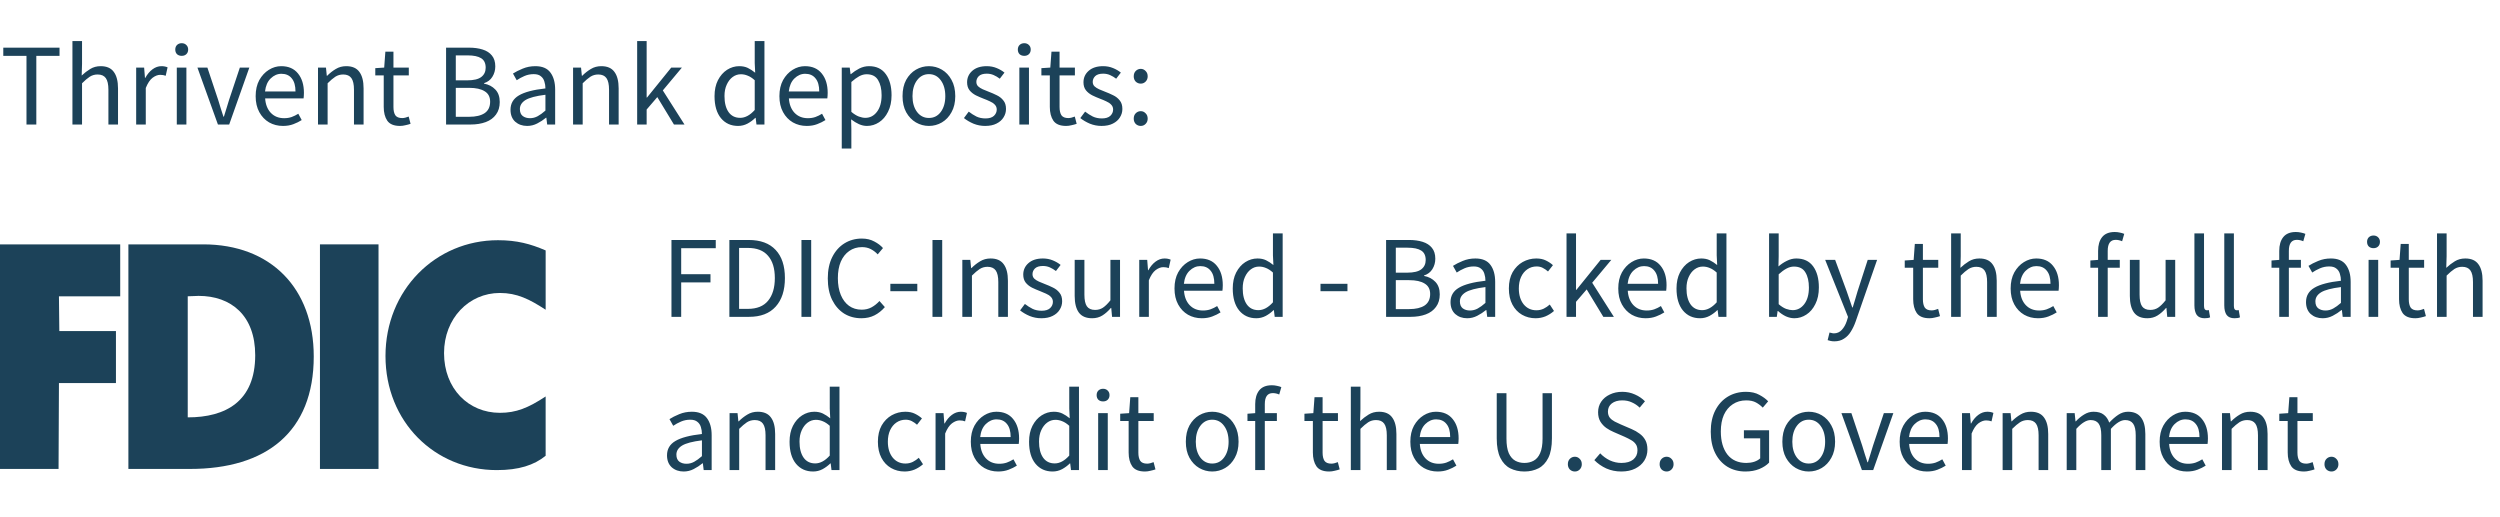
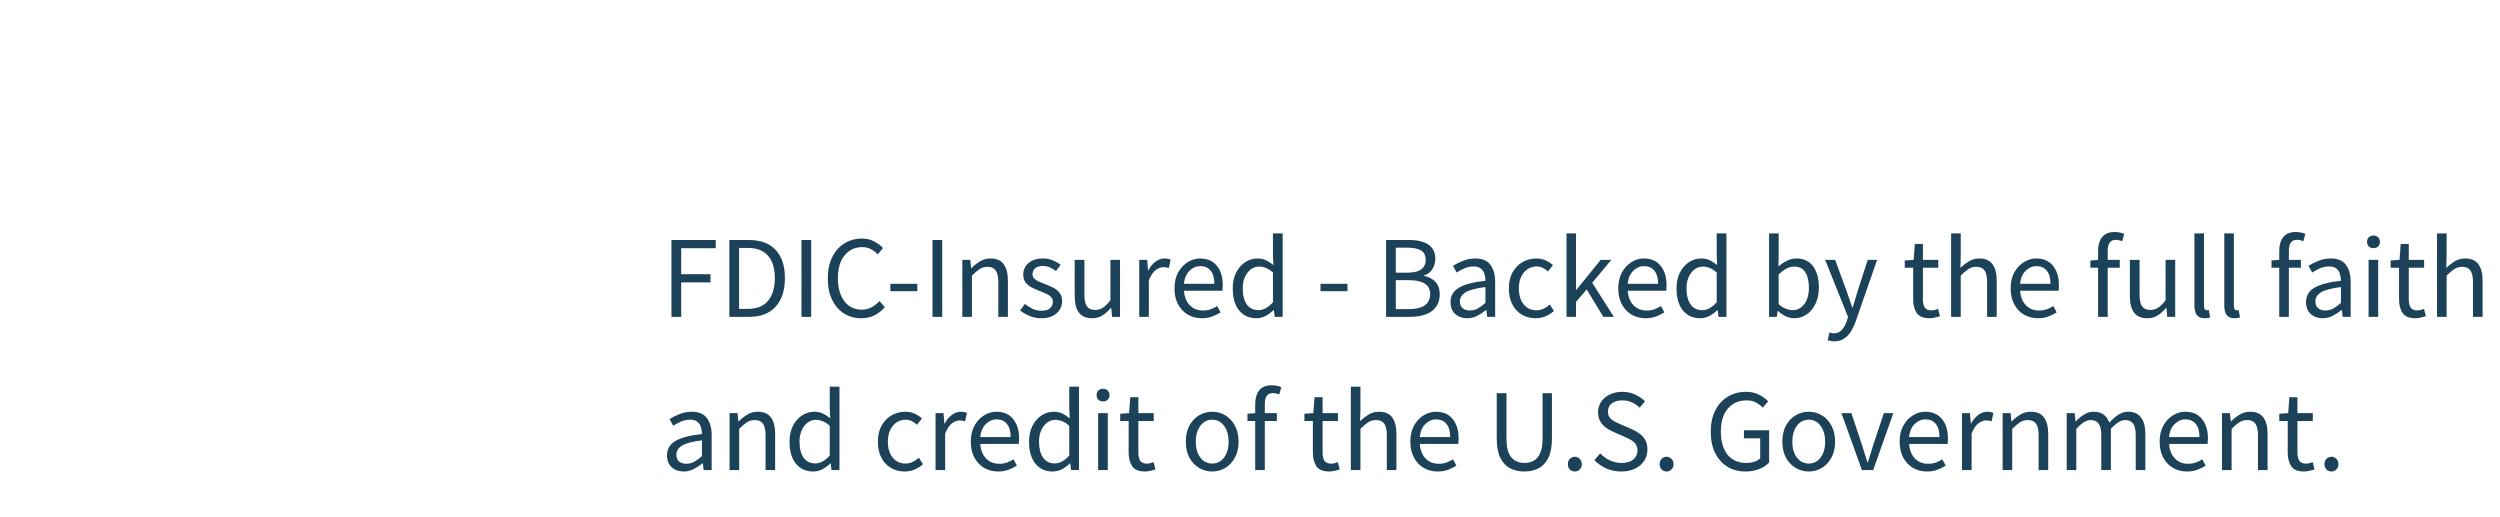
<svg xmlns="http://www.w3.org/2000/svg" width="261" height="54" viewBox="0 0 261 54" fill="none">
-   <path fill-rule="evenodd" clip-rule="evenodd" d="M21.217 25.512H13.404V48.957H19.841C27.776 48.957 32.755 45.114 32.755 37.214C32.755 30.082 28.262 25.512 21.217 25.512ZM20.316 30.907C20.473 30.898 20.61 30.89 20.733 30.89C24.134 30.89 26.644 32.94 26.644 37.082C26.644 41.907 23.567 43.573 19.6 43.573V30.932C19.875 30.932 20.111 30.919 20.316 30.907Z" fill="#1C4259" />
-   <path d="M56.966 26.145V32.338C55.265 31.227 53.969 30.587 52.188 30.586C48.949 30.586 46.358 33.234 46.358 36.864C46.358 40.58 48.909 43.099 52.188 43.099C53.889 43.099 55.144 42.586 56.965 41.391V47.583C55.751 48.565 54.172 49.078 51.865 49.078C45.386 49.078 40.245 44.038 40.245 37.163C40.245 30.288 45.468 25.078 51.986 25.078C53.969 25.078 55.387 25.462 56.966 26.145Z" fill="#1C4259" />
-   <path d="M0 48.957V25.512H12.55V30.936H6.154L6.194 34.566H12.105V39.989H6.154L6.113 48.957H0Z" fill="#1C4259" />
-   <path d="M39.517 48.957H33.403V25.512H39.517V48.957Z" fill="#1C4259" />
  <path d="M70.101 33.078V25.053H74.725V25.909H71.116V28.625H74.175V29.481H71.116V33.078H70.101ZM76.146 33.078V25.053H78.152C79.392 25.053 80.334 25.399 80.978 26.093C81.623 26.778 81.945 27.756 81.945 29.029C81.945 30.309 81.623 31.304 80.978 32.014C80.342 32.723 79.416 33.078 78.201 33.078H76.146ZM77.161 32.246H78.079C79.017 32.246 79.718 31.965 80.183 31.402C80.656 30.831 80.893 30.04 80.893 29.029C80.893 28.017 80.656 27.242 80.183 26.704C79.718 26.158 79.017 25.884 78.079 25.884H77.161V32.246ZM83.672 33.078V25.053H84.688V33.078H83.672ZM89.92 33.225C89.251 33.225 88.652 33.061 88.122 32.735C87.6 32.401 87.184 31.924 86.874 31.304C86.572 30.684 86.421 29.938 86.421 29.065C86.421 28.201 86.576 27.459 86.886 26.839C87.196 26.219 87.62 25.742 88.158 25.407C88.697 25.073 89.304 24.906 89.981 24.906C90.47 24.906 90.903 25.008 91.278 25.212C91.653 25.407 91.955 25.636 92.183 25.897L91.633 26.557C91.421 26.329 91.18 26.145 90.911 26.007C90.642 25.868 90.336 25.799 89.993 25.799C89.488 25.799 89.043 25.933 88.66 26.203C88.285 26.464 87.991 26.835 87.779 27.316C87.575 27.797 87.473 28.372 87.473 29.041C87.473 29.709 87.575 30.293 87.779 30.79C87.983 31.279 88.268 31.659 88.635 31.928C89.011 32.197 89.451 32.331 89.957 32.331C90.34 32.331 90.683 32.25 90.984 32.087C91.286 31.924 91.563 31.703 91.816 31.426L92.379 32.062C92.061 32.429 91.702 32.715 91.302 32.919C90.903 33.123 90.442 33.225 89.92 33.225ZM92.953 30.399V29.628H95.766V30.399H92.953ZM97.351 33.078V25.053H98.367V33.078H97.351ZM100.467 33.078V27.132H101.299L101.385 27.989H101.421C101.707 27.703 102.009 27.467 102.327 27.279C102.645 27.083 103.008 26.985 103.415 26.985C104.043 26.985 104.5 27.185 104.785 27.585C105.079 27.976 105.226 28.551 105.226 29.31V33.078H104.223V29.444C104.223 28.89 104.133 28.486 103.954 28.233C103.774 27.98 103.489 27.854 103.097 27.854C102.796 27.854 102.522 27.932 102.278 28.087C102.041 28.241 101.772 28.47 101.47 28.772V33.078H100.467ZM108.711 33.225C108.287 33.225 107.883 33.147 107.5 32.992C107.116 32.829 106.782 32.633 106.497 32.405L106.998 31.732C107.259 31.936 107.528 32.107 107.806 32.246C108.083 32.376 108.397 32.442 108.748 32.442C109.139 32.442 109.433 32.352 109.628 32.172C109.824 31.985 109.922 31.765 109.922 31.512C109.922 31.308 109.853 31.137 109.714 30.998C109.584 30.859 109.412 30.745 109.2 30.655C108.996 30.558 108.784 30.468 108.564 30.386C108.287 30.28 108.014 30.162 107.744 30.032C107.475 29.893 107.255 29.718 107.084 29.506C106.913 29.285 106.827 29.008 106.827 28.674C106.827 28.193 107.006 27.793 107.365 27.475C107.732 27.149 108.238 26.985 108.882 26.985C109.249 26.985 109.592 27.051 109.91 27.181C110.228 27.312 110.501 27.471 110.729 27.658L110.24 28.294C110.036 28.14 109.824 28.013 109.604 27.915C109.384 27.817 109.143 27.768 108.882 27.768C108.507 27.768 108.23 27.854 108.05 28.025C107.879 28.197 107.793 28.396 107.793 28.625C107.793 28.812 107.855 28.967 107.977 29.09C108.099 29.204 108.258 29.306 108.454 29.395C108.65 29.477 108.858 29.563 109.078 29.652C109.363 29.758 109.645 29.881 109.922 30.019C110.199 30.15 110.428 30.329 110.607 30.558C110.795 30.778 110.888 31.076 110.888 31.451C110.888 31.769 110.803 32.062 110.632 32.331C110.468 32.601 110.224 32.817 109.898 32.98C109.579 33.143 109.184 33.225 108.711 33.225ZM114.019 33.225C113.392 33.225 112.931 33.029 112.637 32.637C112.344 32.238 112.197 31.659 112.197 30.9V27.132H113.212V30.766C113.212 31.32 113.298 31.724 113.469 31.977C113.648 32.23 113.934 32.356 114.325 32.356C114.635 32.356 114.908 32.279 115.145 32.124C115.39 31.96 115.651 31.703 115.928 31.353V27.132H116.931V33.078H116.099L116.014 32.148H115.977C115.7 32.474 115.406 32.735 115.096 32.931C114.786 33.127 114.427 33.225 114.019 33.225ZM118.937 33.078V27.132H119.769L119.854 28.209H119.891C120.095 27.834 120.343 27.536 120.637 27.316C120.931 27.096 121.245 26.985 121.579 26.985C121.816 26.985 122.028 27.026 122.215 27.108L122.019 27.989C121.922 27.956 121.832 27.932 121.75 27.915C121.669 27.899 121.567 27.891 121.444 27.891C121.192 27.891 120.927 27.993 120.649 28.197C120.38 28.401 120.144 28.755 119.94 29.261V33.078H118.937ZM125.468 33.225C124.938 33.225 124.457 33.102 124.025 32.858C123.592 32.605 123.25 32.246 122.997 31.781C122.744 31.316 122.618 30.762 122.618 30.117C122.618 29.465 122.744 28.906 122.997 28.441C123.258 27.976 123.592 27.618 124 27.365C124.408 27.112 124.836 26.985 125.285 26.985C126.043 26.985 126.626 27.238 127.034 27.744C127.45 28.25 127.658 28.927 127.658 29.775C127.658 29.881 127.654 29.987 127.646 30.093C127.646 30.191 127.638 30.276 127.621 30.35H123.609C123.65 30.978 123.845 31.479 124.196 31.854C124.555 32.23 125.02 32.417 125.591 32.417C125.876 32.417 126.137 32.376 126.373 32.295C126.618 32.205 126.851 32.091 127.071 31.952L127.426 32.613C127.173 32.776 126.883 32.919 126.557 33.041C126.239 33.163 125.876 33.225 125.468 33.225ZM123.597 29.628H126.777C126.777 29.024 126.647 28.568 126.386 28.258C126.133 27.94 125.774 27.781 125.309 27.781C124.893 27.781 124.518 27.944 124.184 28.27C123.857 28.588 123.662 29.041 123.597 29.628ZM131.158 33.225C130.416 33.225 129.82 32.955 129.372 32.417C128.923 31.871 128.699 31.104 128.699 30.117C128.699 29.473 128.817 28.918 129.054 28.453C129.298 27.98 129.616 27.618 130.008 27.365C130.408 27.112 130.832 26.985 131.28 26.985C131.623 26.985 131.92 27.047 132.173 27.169C132.426 27.291 132.683 27.459 132.944 27.671L132.895 26.655V24.368H133.91V33.078H133.079L132.993 32.38H132.956C132.728 32.609 132.459 32.809 132.149 32.98C131.839 33.143 131.509 33.225 131.158 33.225ZM131.378 32.38C131.9 32.38 132.406 32.107 132.895 31.561V28.453C132.642 28.225 132.398 28.066 132.161 27.976C131.933 27.879 131.696 27.83 131.451 27.83C131.133 27.83 130.844 27.927 130.583 28.123C130.33 28.311 130.126 28.576 129.971 28.918C129.816 29.253 129.739 29.648 129.739 30.105C129.739 30.815 129.882 31.373 130.167 31.781C130.452 32.181 130.856 32.38 131.378 32.38ZM137.86 30.399V29.628H140.674V30.399H137.86ZM144.708 33.078V25.053H147.093C147.64 25.053 148.117 25.118 148.525 25.248C148.941 25.379 149.263 25.587 149.491 25.872C149.728 26.158 149.846 26.537 149.846 27.01C149.846 27.41 149.744 27.773 149.54 28.099C149.344 28.417 149.055 28.637 148.671 28.759V28.808C149.153 28.898 149.544 29.102 149.846 29.42C150.156 29.738 150.311 30.174 150.311 30.729C150.311 31.251 150.18 31.687 149.919 32.038C149.666 32.389 149.312 32.65 148.855 32.821C148.398 32.992 147.868 33.078 147.265 33.078H144.708ZM145.723 28.466H146.91C147.595 28.466 148.088 28.348 148.39 28.111C148.692 27.875 148.843 27.552 148.843 27.145C148.843 26.68 148.684 26.349 148.366 26.154C148.056 25.958 147.587 25.86 146.959 25.86H145.723V28.466ZM145.723 32.27H147.118C147.811 32.27 148.349 32.144 148.733 31.891C149.116 31.63 149.308 31.23 149.308 30.692C149.308 30.195 149.116 29.832 148.733 29.604C148.358 29.367 147.819 29.249 147.118 29.249H145.723V32.27ZM153.172 33.225C152.675 33.225 152.259 33.078 151.924 32.784C151.598 32.482 151.435 32.066 151.435 31.536C151.435 30.884 151.724 30.386 152.303 30.044C152.891 29.693 153.816 29.448 155.08 29.31C155.08 29.057 155.044 28.817 154.97 28.588C154.905 28.36 154.783 28.176 154.603 28.038C154.432 27.891 154.183 27.817 153.857 27.817C153.515 27.817 153.192 27.883 152.891 28.013C152.589 28.144 152.32 28.29 152.083 28.453L151.692 27.756C151.969 27.577 152.308 27.405 152.707 27.242C153.115 27.071 153.555 26.985 154.028 26.985C154.754 26.985 155.28 27.21 155.606 27.658C155.933 28.099 156.096 28.69 156.096 29.432V33.078H155.264L155.178 32.368H155.142C154.864 32.597 154.558 32.796 154.224 32.968C153.898 33.139 153.547 33.225 153.172 33.225ZM153.466 32.417C153.751 32.417 154.02 32.348 154.273 32.209C154.526 32.071 154.795 31.875 155.08 31.622V29.971C154.094 30.093 153.4 30.276 153.001 30.521C152.609 30.766 152.414 31.08 152.414 31.463C152.414 31.797 152.516 32.042 152.719 32.197C152.923 32.344 153.172 32.417 153.466 32.417ZM160.315 33.225C159.793 33.225 159.32 33.102 158.896 32.858C158.472 32.613 158.138 32.258 157.893 31.793C157.648 31.328 157.526 30.77 157.526 30.117C157.526 29.448 157.656 28.882 157.917 28.417C158.187 27.952 158.537 27.597 158.97 27.352C159.41 27.108 159.883 26.985 160.389 26.985C160.78 26.985 161.114 27.055 161.392 27.194C161.677 27.332 161.922 27.495 162.126 27.683L161.612 28.343C161.441 28.189 161.257 28.062 161.061 27.964C160.874 27.866 160.662 27.817 160.425 27.817C160.066 27.817 159.744 27.915 159.459 28.111C159.182 28.299 158.961 28.568 158.798 28.918C158.643 29.261 158.566 29.661 158.566 30.117C158.566 30.794 158.733 31.345 159.067 31.769C159.41 32.185 159.854 32.393 160.401 32.393C160.678 32.393 160.935 32.336 161.172 32.221C161.408 32.099 161.616 31.956 161.795 31.793L162.236 32.466C161.967 32.703 161.669 32.89 161.343 33.029C161.017 33.159 160.674 33.225 160.315 33.225ZM163.545 33.078V24.368H164.536V30.264H164.573L167.105 27.132H168.219L166.225 29.518L168.488 33.078H167.387L165.65 30.215L164.536 31.512V33.078H163.545ZM171.797 33.225C171.267 33.225 170.786 33.102 170.354 32.858C169.922 32.605 169.579 32.246 169.326 31.781C169.073 31.316 168.947 30.762 168.947 30.117C168.947 29.465 169.073 28.906 169.326 28.441C169.587 27.976 169.922 27.618 170.329 27.365C170.737 27.112 171.165 26.985 171.614 26.985C172.372 26.985 172.955 27.238 173.363 27.744C173.779 28.25 173.987 28.927 173.987 29.775C173.987 29.881 173.983 29.987 173.975 30.093C173.975 30.191 173.967 30.276 173.95 30.35H169.938C169.979 30.978 170.174 31.479 170.525 31.854C170.884 32.23 171.349 32.417 171.92 32.417C172.205 32.417 172.466 32.376 172.703 32.295C172.947 32.205 173.18 32.091 173.4 31.952L173.755 32.613C173.502 32.776 173.212 32.919 172.886 33.041C172.568 33.163 172.205 33.225 171.797 33.225ZM169.926 29.628H173.106C173.106 29.024 172.976 28.568 172.715 28.258C172.462 27.94 172.103 27.781 171.638 27.781C171.222 27.781 170.847 27.944 170.513 28.27C170.187 28.588 169.991 29.041 169.926 29.628ZM177.487 33.225C176.745 33.225 176.15 32.955 175.701 32.417C175.252 31.871 175.028 31.104 175.028 30.117C175.028 29.473 175.146 28.918 175.383 28.453C175.628 27.98 175.946 27.618 176.337 27.365C176.737 27.112 177.161 26.985 177.609 26.985C177.952 26.985 178.25 27.047 178.502 27.169C178.755 27.291 179.012 27.459 179.273 27.671L179.224 26.655V24.368H180.24V33.078H179.408L179.322 32.38H179.285C179.057 32.609 178.788 32.809 178.478 32.98C178.168 33.143 177.838 33.225 177.487 33.225ZM177.707 32.38C178.229 32.38 178.735 32.107 179.224 31.561V28.453C178.971 28.225 178.727 28.066 178.49 27.976C178.262 27.879 178.025 27.83 177.781 27.83C177.463 27.83 177.173 27.927 176.912 28.123C176.659 28.311 176.455 28.576 176.3 28.918C176.145 29.253 176.068 29.648 176.068 30.105C176.068 30.815 176.211 31.373 176.496 31.781C176.782 32.181 177.185 32.38 177.707 32.38ZM187.321 33.225C187.044 33.225 186.754 33.159 186.453 33.029C186.159 32.89 185.882 32.703 185.621 32.466H185.584L185.498 33.078H184.691V24.368H185.694V26.741L185.67 27.817C185.939 27.581 186.232 27.385 186.551 27.23C186.877 27.067 187.203 26.985 187.529 26.985C188.304 26.985 188.891 27.259 189.291 27.805C189.69 28.352 189.89 29.086 189.89 30.007C189.89 30.684 189.768 31.263 189.523 31.744C189.287 32.225 188.973 32.593 188.581 32.845C188.198 33.098 187.778 33.225 187.321 33.225ZM187.15 32.38C187.639 32.38 188.043 32.172 188.361 31.757C188.687 31.332 188.85 30.753 188.85 30.019C188.85 29.367 188.728 28.841 188.483 28.441C188.247 28.034 187.847 27.83 187.285 27.83C187.032 27.83 186.775 27.899 186.514 28.038C186.253 28.176 185.98 28.376 185.694 28.637V31.757C185.955 31.985 186.212 32.148 186.465 32.246C186.726 32.336 186.954 32.38 187.15 32.38ZM191.503 35.635C191.372 35.635 191.246 35.622 191.124 35.598C191.01 35.573 190.904 35.545 190.806 35.512L191.001 34.717C191.067 34.733 191.14 34.75 191.222 34.766C191.303 34.79 191.381 34.803 191.454 34.803C191.788 34.803 192.066 34.68 192.286 34.436C192.506 34.199 192.677 33.897 192.8 33.53L192.934 33.09L190.549 27.132H191.589L192.8 30.423C192.889 30.676 192.983 30.949 193.081 31.243C193.187 31.536 193.285 31.822 193.375 32.099H193.424C193.513 31.83 193.599 31.549 193.68 31.255C193.762 30.961 193.844 30.684 193.925 30.423L194.989 27.132H195.968L193.729 33.567C193.591 33.959 193.424 34.309 193.228 34.619C193.04 34.929 192.804 35.174 192.518 35.353C192.241 35.541 191.903 35.635 191.503 35.635ZM201.436 33.225C200.8 33.225 200.356 33.041 200.103 32.674C199.858 32.307 199.736 31.83 199.736 31.243V27.952H198.855V27.194L199.785 27.132L199.907 25.469H200.751V27.132H202.354V27.952H200.751V31.255C200.751 31.622 200.817 31.907 200.947 32.111C201.086 32.307 201.326 32.405 201.669 32.405C201.775 32.405 201.889 32.389 202.011 32.356C202.134 32.315 202.244 32.279 202.342 32.246L202.537 33.004C202.374 33.061 202.195 33.11 201.999 33.151C201.812 33.2 201.624 33.225 201.436 33.225ZM203.698 33.078V24.368H204.701V26.741L204.665 27.964C204.95 27.695 205.248 27.467 205.558 27.279C205.876 27.083 206.239 26.985 206.646 26.985C207.274 26.985 207.731 27.185 208.017 27.585C208.31 27.976 208.457 28.551 208.457 29.31V33.078H207.454V29.444C207.454 28.89 207.364 28.486 207.185 28.233C207.005 27.98 206.72 27.854 206.328 27.854C206.027 27.854 205.753 27.932 205.509 28.087C205.272 28.241 205.003 28.47 204.701 28.772V33.078H203.698ZM212.762 33.225C212.232 33.225 211.751 33.102 211.319 32.858C210.887 32.605 210.544 32.246 210.291 31.781C210.038 31.316 209.912 30.762 209.912 30.117C209.912 29.465 210.038 28.906 210.291 28.441C210.552 27.976 210.887 27.618 211.294 27.365C211.702 27.112 212.13 26.985 212.579 26.985C213.337 26.985 213.921 27.238 214.328 27.744C214.744 28.25 214.952 28.927 214.952 29.775C214.952 29.881 214.948 29.987 214.94 30.093C214.94 30.191 214.932 30.276 214.916 30.35H210.903C210.944 30.978 211.139 31.479 211.49 31.854C211.849 32.23 212.314 32.417 212.885 32.417C213.17 32.417 213.431 32.376 213.668 32.295C213.912 32.205 214.145 32.091 214.365 31.952L214.72 32.613C214.467 32.776 214.177 32.919 213.851 33.041C213.533 33.163 213.17 33.225 212.762 33.225ZM210.891 29.628H214.071C214.071 29.024 213.941 28.568 213.68 28.258C213.427 27.94 213.068 27.781 212.603 27.781C212.187 27.781 211.812 27.944 211.478 28.27C211.152 28.588 210.956 29.041 210.891 29.628ZM219.042 33.078V27.952H218.234V27.194L219.042 27.132V26.19C219.042 25.587 219.18 25.11 219.458 24.759C219.743 24.4 220.183 24.221 220.779 24.221C220.966 24.221 221.146 24.241 221.317 24.282C221.488 24.315 221.639 24.359 221.77 24.416L221.55 25.187C221.329 25.089 221.105 25.04 220.877 25.04C220.322 25.04 220.045 25.424 220.045 26.19V27.132H221.305V27.952H220.045V33.078H219.042ZM224.18 33.225C223.552 33.225 223.091 33.029 222.797 32.637C222.504 32.238 222.357 31.659 222.357 30.9V27.132H223.372V30.766C223.372 31.32 223.458 31.724 223.629 31.977C223.809 32.23 224.094 32.356 224.485 32.356C224.795 32.356 225.069 32.279 225.305 32.124C225.55 31.96 225.811 31.703 226.088 31.353V27.132H227.091V33.078H226.259L226.174 32.148H226.137C225.86 32.474 225.566 32.735 225.256 32.931C224.946 33.127 224.587 33.225 224.18 33.225ZM230.161 33.225C229.786 33.225 229.513 33.11 229.341 32.882C229.178 32.645 229.097 32.311 229.097 31.879V24.368H230.1V31.952C230.1 32.107 230.128 32.221 230.186 32.295C230.243 32.36 230.308 32.393 230.381 32.393C230.414 32.393 230.442 32.393 230.467 32.393C230.5 32.385 230.544 32.376 230.601 32.368L230.736 33.127C230.671 33.159 230.593 33.184 230.504 33.2C230.414 33.216 230.3 33.225 230.161 33.225ZM233.279 33.225C232.904 33.225 232.631 33.11 232.46 32.882C232.296 32.645 232.215 32.311 232.215 31.879V24.368H233.218V31.952C233.218 32.107 233.247 32.221 233.304 32.295C233.361 32.36 233.426 32.393 233.499 32.393C233.532 32.393 233.561 32.393 233.585 32.393C233.618 32.385 233.662 32.376 233.72 32.368L233.854 33.127C233.789 33.159 233.711 33.184 233.622 33.2C233.532 33.216 233.418 33.225 233.279 33.225ZM237.953 33.078V27.952H237.146V27.194L237.953 27.132V26.19C237.953 25.587 238.092 25.11 238.369 24.759C238.655 24.4 239.095 24.221 239.69 24.221C239.878 24.221 240.057 24.241 240.229 24.282C240.4 24.315 240.551 24.359 240.681 24.416L240.461 25.187C240.241 25.089 240.017 25.04 239.788 25.04C239.234 25.04 238.956 25.424 238.956 26.19V27.132H240.216V27.952H238.956V33.078H237.953ZM242.485 33.225C241.988 33.225 241.572 33.078 241.237 32.784C240.911 32.482 240.748 32.066 240.748 31.536C240.748 30.884 241.038 30.386 241.617 30.044C242.204 29.693 243.13 29.448 244.394 29.31C244.394 29.057 244.357 28.817 244.284 28.588C244.218 28.36 244.096 28.176 243.917 28.038C243.745 27.891 243.497 27.817 243.17 27.817C242.828 27.817 242.506 27.883 242.204 28.013C241.902 28.144 241.633 28.29 241.396 28.453L241.005 27.756C241.282 27.577 241.621 27.405 242.02 27.242C242.428 27.071 242.869 26.985 243.342 26.985C244.067 26.985 244.593 27.21 244.92 27.658C245.246 28.099 245.409 28.69 245.409 29.432V33.078H244.577L244.492 32.368H244.455C244.178 32.597 243.872 32.796 243.537 32.968C243.211 33.139 242.86 33.225 242.485 33.225ZM242.779 32.417C243.064 32.417 243.333 32.348 243.586 32.209C243.839 32.071 244.108 31.875 244.394 31.622V29.971C243.407 30.093 242.714 30.276 242.314 30.521C241.923 30.766 241.727 31.08 241.727 31.463C241.727 31.797 241.829 32.042 242.033 32.197C242.237 32.344 242.485 32.417 242.779 32.417ZM247.28 33.078V27.132H248.283V33.078H247.28ZM247.793 25.909C247.598 25.909 247.435 25.852 247.304 25.738C247.182 25.615 247.121 25.452 247.121 25.248C247.121 25.053 247.182 24.894 247.304 24.771C247.435 24.649 247.598 24.588 247.793 24.588C247.989 24.588 248.148 24.649 248.27 24.771C248.401 24.894 248.466 25.053 248.466 25.248C248.466 25.452 248.401 25.615 248.27 25.738C248.148 25.852 247.989 25.909 247.793 25.909ZM252.162 33.225C251.526 33.225 251.081 33.041 250.828 32.674C250.584 32.307 250.461 31.83 250.461 31.243V27.952H249.581V27.194L250.51 27.132L250.633 25.469H251.477V27.132H253.079V27.952H251.477V31.255C251.477 31.622 251.542 31.907 251.673 32.111C251.811 32.307 252.052 32.405 252.394 32.405C252.5 32.405 252.614 32.389 252.737 32.356C252.859 32.315 252.969 32.279 253.067 32.246L253.263 33.004C253.1 33.061 252.92 33.11 252.725 33.151C252.537 33.2 252.349 33.225 252.162 33.225ZM254.424 33.078V24.368H255.427V26.741L255.39 27.964C255.676 27.695 255.973 27.467 256.283 27.279C256.601 27.083 256.964 26.985 257.372 26.985C258 26.985 258.457 27.185 258.742 27.585C259.036 27.976 259.182 28.551 259.182 29.31V33.078H258.179V29.444C258.179 28.89 258.09 28.486 257.91 28.233C257.731 27.98 257.445 27.854 257.054 27.854C256.752 27.854 256.479 27.932 256.234 28.087C255.998 28.241 255.729 28.47 255.427 28.772V33.078H254.424ZM71.373 49.225C70.876 49.225 70.46 49.078 70.126 48.784C69.799 48.482 69.636 48.066 69.636 47.536C69.636 46.884 69.926 46.386 70.505 46.044C71.092 45.693 72.018 45.449 73.282 45.31C73.282 45.057 73.245 44.816 73.172 44.588C73.106 44.36 72.984 44.176 72.805 44.038C72.633 43.891 72.385 43.817 72.058 43.817C71.716 43.817 71.394 43.883 71.092 44.013C70.79 44.144 70.521 44.29 70.284 44.453L69.893 43.756C70.17 43.577 70.509 43.406 70.908 43.242C71.316 43.071 71.757 42.986 72.23 42.986C72.956 42.986 73.481 43.21 73.808 43.658C74.134 44.099 74.297 44.69 74.297 45.432V49.078H73.465L73.379 48.368H73.343C73.066 48.597 72.76 48.796 72.425 48.968C72.099 49.139 71.748 49.225 71.373 49.225ZM71.667 48.417C71.952 48.417 72.222 48.348 72.474 48.209C72.727 48.071 72.996 47.875 73.282 47.622V45.971C72.295 46.093 71.602 46.276 71.202 46.521C70.811 46.766 70.615 47.08 70.615 47.463C70.615 47.797 70.717 48.042 70.921 48.197C71.124 48.344 71.373 48.417 71.667 48.417ZM76.168 49.078V43.132H76.999L77.085 43.989H77.122C77.407 43.703 77.709 43.467 78.027 43.279C78.345 43.083 78.708 42.986 79.116 42.986C79.744 42.986 80.201 43.185 80.486 43.585C80.78 43.976 80.926 44.551 80.926 45.31V49.078H79.923V45.444C79.923 44.89 79.834 44.486 79.654 44.233C79.475 43.98 79.189 43.854 78.798 43.854C78.496 43.854 78.223 43.932 77.978 44.087C77.742 44.242 77.472 44.47 77.171 44.772V49.078H76.168ZM84.888 49.225C84.146 49.225 83.551 48.955 83.102 48.417C82.654 47.871 82.43 47.104 82.43 46.117C82.43 45.473 82.548 44.918 82.784 44.453C83.029 43.98 83.347 43.618 83.739 43.365C84.138 43.112 84.562 42.986 85.011 42.986C85.353 42.986 85.651 43.047 85.904 43.169C86.157 43.291 86.414 43.459 86.675 43.671L86.626 42.655V40.368H87.641V49.078H86.809L86.724 48.38H86.687C86.458 48.609 86.189 48.809 85.879 48.98C85.57 49.143 85.239 49.225 84.888 49.225ZM85.109 48.38C85.631 48.38 86.136 48.107 86.626 47.561V44.453C86.373 44.225 86.128 44.066 85.892 43.976C85.663 43.879 85.427 43.83 85.182 43.83C84.864 43.83 84.575 43.928 84.314 44.123C84.061 44.311 83.857 44.576 83.702 44.918C83.547 45.253 83.469 45.648 83.469 46.105C83.469 46.815 83.612 47.373 83.898 47.781C84.183 48.181 84.587 48.38 85.109 48.38ZM94.441 49.225C93.919 49.225 93.446 49.102 93.022 48.858C92.598 48.613 92.264 48.258 92.019 47.793C91.774 47.328 91.652 46.77 91.652 46.117C91.652 45.449 91.783 44.882 92.044 44.417C92.313 43.952 92.663 43.597 93.096 43.352C93.536 43.108 94.009 42.986 94.515 42.986C94.906 42.986 95.241 43.055 95.518 43.194C95.803 43.332 96.048 43.495 96.252 43.683L95.738 44.343C95.567 44.188 95.383 44.062 95.188 43.964C95 43.866 94.788 43.817 94.551 43.817C94.193 43.817 93.87 43.915 93.585 44.111C93.308 44.299 93.088 44.568 92.924 44.918C92.769 45.261 92.692 45.661 92.692 46.117C92.692 46.794 92.859 47.345 93.194 47.769C93.536 48.185 93.981 48.393 94.527 48.393C94.804 48.393 95.061 48.336 95.298 48.221C95.534 48.099 95.742 47.956 95.922 47.793L96.362 48.466C96.093 48.703 95.795 48.89 95.469 49.029C95.143 49.159 94.8 49.225 94.441 49.225ZM97.672 49.078V43.132H98.504L98.589 44.209H98.626C98.83 43.834 99.078 43.536 99.372 43.316C99.666 43.096 99.98 42.986 100.314 42.986C100.551 42.986 100.763 43.026 100.95 43.108L100.754 43.989C100.657 43.956 100.567 43.932 100.485 43.915C100.404 43.899 100.302 43.891 100.179 43.891C99.927 43.891 99.662 43.993 99.384 44.197C99.115 44.401 98.879 44.755 98.675 45.261V49.078H97.672ZM104.203 49.225C103.673 49.225 103.192 49.102 102.76 48.858C102.327 48.605 101.985 48.246 101.732 47.781C101.479 47.316 101.353 46.762 101.353 46.117C101.353 45.465 101.479 44.906 101.732 44.441C101.993 43.976 102.327 43.618 102.735 43.365C103.143 43.112 103.571 42.986 104.02 42.986C104.778 42.986 105.361 43.238 105.769 43.744C106.185 44.25 106.393 44.927 106.393 45.775C106.393 45.881 106.389 45.987 106.381 46.093C106.381 46.191 106.373 46.276 106.356 46.35H102.344C102.384 46.978 102.58 47.479 102.931 47.854C103.29 48.23 103.755 48.417 104.326 48.417C104.611 48.417 104.872 48.376 105.108 48.295C105.353 48.205 105.586 48.091 105.806 47.952L106.161 48.613C105.908 48.776 105.618 48.919 105.292 49.041C104.974 49.163 104.611 49.225 104.203 49.225ZM102.331 45.628H105.512C105.512 45.024 105.382 44.568 105.121 44.258C104.868 43.94 104.509 43.781 104.044 43.781C103.628 43.781 103.253 43.944 102.919 44.27C102.592 44.588 102.397 45.041 102.331 45.628ZM109.893 49.225C109.151 49.225 108.555 48.955 108.107 48.417C107.658 47.871 107.434 47.104 107.434 46.117C107.434 45.473 107.552 44.918 107.789 44.453C108.033 43.98 108.351 43.618 108.743 43.365C109.143 43.112 109.567 42.986 110.015 42.986C110.358 42.986 110.655 43.047 110.908 43.169C111.161 43.291 111.418 43.459 111.679 43.671L111.63 42.655V40.368H112.645V49.078H111.813L111.728 48.38H111.691C111.463 48.609 111.194 48.809 110.884 48.98C110.574 49.143 110.244 49.225 109.893 49.225ZM110.113 48.38C110.635 48.38 111.141 48.107 111.63 47.561V44.453C111.377 44.225 111.132 44.066 110.896 43.976C110.668 43.879 110.431 43.83 110.186 43.83C109.868 43.83 109.579 43.928 109.318 44.123C109.065 44.311 108.861 44.576 108.706 44.918C108.551 45.253 108.474 45.648 108.474 46.105C108.474 46.815 108.616 47.373 108.902 47.781C109.187 48.181 109.591 48.38 110.113 48.38ZM114.648 49.078V43.132H115.651V49.078H114.648ZM115.162 41.909C114.966 41.909 114.803 41.852 114.672 41.738C114.55 41.615 114.489 41.452 114.489 41.248C114.489 41.053 114.55 40.894 114.672 40.771C114.803 40.649 114.966 40.588 115.162 40.588C115.357 40.588 115.516 40.649 115.639 40.771C115.769 40.894 115.834 41.053 115.834 41.248C115.834 41.452 115.769 41.615 115.639 41.738C115.516 41.852 115.357 41.909 115.162 41.909ZM119.53 49.225C118.894 49.225 118.449 49.041 118.197 48.674C117.952 48.307 117.83 47.83 117.83 47.243V43.952H116.949V43.194L117.879 43.132L118.001 41.469H118.845V43.132H120.448V43.952H118.845V47.255C118.845 47.622 118.91 47.907 119.041 48.111C119.179 48.307 119.42 48.405 119.762 48.405C119.869 48.405 119.983 48.389 120.105 48.356C120.227 48.315 120.337 48.279 120.435 48.246L120.631 49.004C120.468 49.061 120.289 49.11 120.093 49.151C119.905 49.2 119.718 49.225 119.53 49.225ZM126.553 49.225C126.072 49.225 125.619 49.102 125.195 48.858C124.779 48.613 124.441 48.258 124.18 47.793C123.927 47.328 123.801 46.77 123.801 46.117C123.801 45.449 123.927 44.882 124.18 44.417C124.441 43.952 124.779 43.597 125.195 43.352C125.619 43.108 126.072 42.986 126.553 42.986C127.042 42.986 127.495 43.108 127.911 43.352C128.327 43.597 128.661 43.952 128.914 44.417C129.175 44.882 129.306 45.449 129.306 46.117C129.306 46.77 129.175 47.328 128.914 47.793C128.661 48.258 128.327 48.613 127.911 48.858C127.495 49.102 127.042 49.225 126.553 49.225ZM126.553 48.393C127.067 48.393 127.479 48.185 127.789 47.769C128.107 47.345 128.266 46.794 128.266 46.117C128.266 45.432 128.107 44.878 127.789 44.453C127.479 44.029 127.067 43.817 126.553 43.817C126.047 43.817 125.636 44.029 125.318 44.453C124.999 44.878 124.84 45.432 124.84 46.117C124.84 46.794 124.999 47.345 125.318 47.769C125.636 48.185 126.047 48.393 126.553 48.393ZM131.043 49.078V43.952H130.235V43.194L131.043 43.132V42.19C131.043 41.587 131.181 41.11 131.459 40.759C131.744 40.4 132.184 40.221 132.78 40.221C132.967 40.221 133.147 40.241 133.318 40.282C133.489 40.315 133.64 40.359 133.771 40.416L133.55 41.187C133.33 41.089 133.106 41.04 132.878 41.04C132.323 41.04 132.046 41.424 132.046 42.19V43.132H133.306V43.952H132.046V49.078H131.043ZM138.764 49.225C138.128 49.225 137.684 49.041 137.431 48.674C137.186 48.307 137.064 47.83 137.064 47.243V43.952H136.183V43.194L137.113 43.132L137.235 41.469H138.079V43.132H139.682V43.952H138.079V47.255C138.079 47.622 138.144 47.907 138.275 48.111C138.413 48.307 138.654 48.405 138.997 48.405C139.103 48.405 139.217 48.389 139.339 48.356C139.461 48.315 139.572 48.279 139.669 48.246L139.865 49.004C139.702 49.061 139.523 49.11 139.327 49.151C139.139 49.2 138.952 49.225 138.764 49.225ZM141.026 49.078V40.368H142.029V42.741L141.992 43.964C142.278 43.695 142.576 43.467 142.885 43.279C143.204 43.083 143.566 42.986 143.974 42.986C144.602 42.986 145.059 43.185 145.344 43.585C145.638 43.976 145.785 44.551 145.785 45.31V49.078H144.782V45.444C144.782 44.89 144.692 44.486 144.513 44.233C144.333 43.98 144.048 43.854 143.656 43.854C143.354 43.854 143.081 43.932 142.837 44.087C142.6 44.242 142.331 44.47 142.029 44.772V49.078H141.026ZM150.09 49.225C149.56 49.225 149.079 49.102 148.647 48.858C148.214 48.605 147.872 48.246 147.619 47.781C147.366 47.316 147.24 46.762 147.24 46.117C147.24 45.465 147.366 44.906 147.619 44.441C147.88 43.976 148.214 43.618 148.622 43.365C149.03 43.112 149.458 42.986 149.907 42.986C150.665 42.986 151.248 43.238 151.656 43.744C152.072 44.25 152.28 44.927 152.28 45.775C152.28 45.881 152.276 45.987 152.268 46.093C152.268 46.191 152.26 46.276 152.243 46.35H148.231C148.272 46.978 148.467 47.479 148.818 47.854C149.177 48.23 149.642 48.417 150.213 48.417C150.498 48.417 150.759 48.376 150.996 48.295C151.24 48.205 151.473 48.091 151.693 47.952L152.048 48.613C151.795 48.776 151.505 48.919 151.179 49.041C150.861 49.163 150.498 49.225 150.09 49.225ZM148.219 45.628H151.399C151.399 45.024 151.269 44.568 151.008 44.258C150.755 43.94 150.396 43.781 149.931 43.781C149.515 43.781 149.14 43.944 148.806 44.27C148.48 44.588 148.284 45.041 148.219 45.628ZM159.147 49.225C158.6 49.225 158.107 49.114 157.666 48.894C157.234 48.674 156.891 48.311 156.639 47.806C156.386 47.3 156.259 46.619 156.259 45.763V41.053H157.275V45.787C157.275 46.431 157.356 46.941 157.519 47.316C157.691 47.683 157.915 47.944 158.192 48.099C158.478 48.254 158.796 48.331 159.147 48.331C159.505 48.331 159.828 48.254 160.113 48.099C160.398 47.944 160.623 47.683 160.786 47.316C160.957 46.941 161.043 46.431 161.043 45.787V41.053H162.021V45.763C162.021 46.619 161.895 47.3 161.642 47.806C161.389 48.311 161.047 48.674 160.615 48.894C160.182 49.114 159.693 49.225 159.147 49.225ZM164.418 49.225C164.214 49.225 164.039 49.155 163.892 49.017C163.753 48.87 163.684 48.686 163.684 48.466C163.684 48.23 163.753 48.042 163.892 47.903C164.039 47.757 164.214 47.683 164.418 47.683C164.614 47.683 164.781 47.757 164.92 47.903C165.066 48.042 165.14 48.23 165.14 48.466C165.14 48.686 165.066 48.87 164.92 49.017C164.781 49.155 164.614 49.225 164.418 49.225ZM169.263 49.225C168.7 49.225 168.178 49.118 167.697 48.907C167.216 48.686 166.8 48.397 166.449 48.038L167.061 47.328C167.346 47.63 167.68 47.875 168.064 48.062C168.455 48.242 168.859 48.331 169.275 48.331C169.805 48.331 170.217 48.213 170.51 47.977C170.804 47.732 170.951 47.414 170.951 47.023C170.951 46.745 170.89 46.525 170.767 46.362C170.653 46.199 170.494 46.06 170.29 45.946C170.095 45.832 169.87 45.718 169.617 45.603L168.467 45.102C168.215 44.996 167.962 44.857 167.709 44.686C167.464 44.515 167.256 44.294 167.085 44.025C166.922 43.756 166.84 43.426 166.84 43.035C166.84 42.627 166.946 42.264 167.159 41.946C167.379 41.62 167.68 41.367 168.064 41.187C168.447 41 168.879 40.906 169.361 40.906C169.842 40.906 170.286 41 170.694 41.187C171.102 41.367 171.448 41.603 171.734 41.897L171.183 42.557C170.939 42.321 170.665 42.137 170.364 42.007C170.07 41.868 169.736 41.799 169.361 41.799C168.912 41.799 168.549 41.905 168.272 42.117C168.003 42.329 167.868 42.614 167.868 42.973C167.868 43.226 167.933 43.438 168.064 43.609C168.202 43.773 168.374 43.907 168.578 44.013C168.781 44.119 168.989 44.217 169.201 44.307L170.339 44.796C170.649 44.927 170.926 45.086 171.171 45.273C171.424 45.453 171.624 45.677 171.771 45.946C171.917 46.207 171.991 46.537 171.991 46.937C171.991 47.361 171.881 47.748 171.66 48.099C171.44 48.442 171.126 48.715 170.718 48.919C170.311 49.123 169.825 49.225 169.263 49.225ZM173.999 49.225C173.795 49.225 173.62 49.155 173.473 49.017C173.334 48.87 173.265 48.686 173.265 48.466C173.265 48.23 173.334 48.042 173.473 47.903C173.62 47.757 173.795 47.683 173.999 47.683C174.195 47.683 174.362 47.757 174.501 47.903C174.648 48.042 174.721 48.23 174.721 48.466C174.721 48.686 174.648 48.87 174.501 49.017C174.362 49.155 174.195 49.225 173.999 49.225ZM182.223 49.225C181.521 49.225 180.897 49.061 180.351 48.735C179.805 48.401 179.376 47.924 179.066 47.304C178.757 46.684 178.602 45.938 178.602 45.065C178.602 44.201 178.761 43.459 179.079 42.839C179.397 42.219 179.833 41.742 180.388 41.407C180.942 41.073 181.574 40.906 182.284 40.906C182.838 40.906 183.303 41.012 183.678 41.224C184.062 41.428 184.368 41.652 184.596 41.897L184.033 42.557C183.829 42.345 183.593 42.166 183.324 42.019C183.055 41.872 182.716 41.799 182.308 41.799C181.77 41.799 181.301 41.934 180.901 42.203C180.502 42.464 180.192 42.835 179.972 43.316C179.76 43.797 179.654 44.372 179.654 45.041C179.654 46.052 179.882 46.855 180.339 47.451C180.804 48.038 181.464 48.331 182.321 48.331C182.606 48.331 182.879 48.291 183.14 48.209C183.401 48.12 183.609 48.001 183.764 47.854V45.763H182.064V44.918H184.694V48.295C184.441 48.564 184.098 48.788 183.666 48.968C183.242 49.139 182.761 49.225 182.223 49.225ZM188.831 49.225C188.35 49.225 187.897 49.102 187.473 48.858C187.057 48.613 186.719 48.258 186.458 47.793C186.205 47.328 186.078 46.77 186.078 46.117C186.078 45.449 186.205 44.882 186.458 44.417C186.719 43.952 187.057 43.597 187.473 43.352C187.897 43.108 188.35 42.986 188.831 42.986C189.32 42.986 189.773 43.108 190.189 43.352C190.605 43.597 190.939 43.952 191.192 44.417C191.453 44.882 191.584 45.449 191.584 46.117C191.584 46.77 191.453 47.328 191.192 47.793C190.939 48.258 190.605 48.613 190.189 48.858C189.773 49.102 189.32 49.225 188.831 49.225ZM188.831 48.393C189.345 48.393 189.757 48.185 190.067 47.769C190.385 47.345 190.544 46.794 190.544 46.117C190.544 45.432 190.385 44.878 190.067 44.453C189.757 44.029 189.345 43.817 188.831 43.817C188.325 43.817 187.913 44.029 187.595 44.453C187.277 44.878 187.118 45.432 187.118 46.117C187.118 46.794 187.277 47.345 187.595 47.769C187.913 48.185 188.325 48.393 188.831 48.393ZM194.386 49.078L192.245 43.132H193.285L194.41 46.509C194.5 46.802 194.59 47.096 194.68 47.39C194.777 47.683 194.871 47.973 194.961 48.258H195.01C195.1 47.973 195.189 47.683 195.279 47.39C195.377 47.096 195.467 46.802 195.548 46.509L196.674 43.132H197.665L195.56 49.078H194.386ZM201.174 49.225C200.644 49.225 200.163 49.102 199.731 48.858C199.298 48.605 198.956 48.246 198.703 47.781C198.45 47.316 198.324 46.762 198.324 46.117C198.324 45.465 198.45 44.906 198.703 44.441C198.964 43.976 199.298 43.618 199.706 43.365C200.114 43.112 200.542 42.986 200.991 42.986C201.749 42.986 202.332 43.238 202.74 43.744C203.156 44.25 203.364 44.927 203.364 45.775C203.364 45.881 203.36 45.987 203.352 46.093C203.352 46.191 203.344 46.276 203.327 46.35H199.315C199.355 46.978 199.551 47.479 199.902 47.854C200.261 48.23 200.726 48.417 201.297 48.417C201.582 48.417 201.843 48.376 202.079 48.295C202.324 48.205 202.557 48.091 202.777 47.952L203.132 48.613C202.879 48.776 202.589 48.919 202.263 49.041C201.945 49.163 201.582 49.225 201.174 49.225ZM199.302 45.628H202.483C202.483 45.024 202.353 44.568 202.092 44.258C201.839 43.94 201.48 43.781 201.015 43.781C200.599 43.781 200.224 43.944 199.89 44.27C199.563 44.588 199.368 45.041 199.302 45.628ZM204.833 49.078V43.132H205.665L205.751 44.209H205.787C205.991 43.834 206.24 43.536 206.534 43.316C206.827 43.096 207.141 42.986 207.476 42.986C207.712 42.986 207.924 43.026 208.112 43.108L207.916 43.989C207.818 43.956 207.728 43.932 207.647 43.915C207.565 43.899 207.463 43.891 207.341 43.891C207.088 43.891 206.823 43.993 206.546 44.197C206.277 44.401 206.04 44.755 205.836 45.261V49.078H204.833ZM209.074 49.078V43.132H209.906L209.992 43.989H210.028C210.314 43.703 210.616 43.467 210.934 43.279C211.252 43.083 211.615 42.986 212.022 42.986C212.65 42.986 213.107 43.185 213.393 43.585C213.686 43.976 213.833 44.551 213.833 45.31V49.078H212.83V45.444C212.83 44.89 212.74 44.486 212.561 44.233C212.381 43.98 212.096 43.854 211.704 43.854C211.403 43.854 211.129 43.932 210.885 44.087C210.648 44.242 210.379 44.47 210.077 44.772V49.078H209.074ZM215.764 49.078V43.132H216.596L216.682 43.989H216.719C216.979 43.703 217.265 43.467 217.575 43.279C217.885 43.083 218.215 42.986 218.566 42.986C219.022 42.986 219.377 43.087 219.63 43.291C219.891 43.487 220.083 43.764 220.205 44.123C220.515 43.789 220.829 43.516 221.147 43.304C221.465 43.092 221.804 42.986 222.162 42.986C222.774 42.986 223.227 43.185 223.52 43.585C223.822 43.976 223.973 44.551 223.973 45.31V49.078H222.97V45.444C222.97 44.89 222.88 44.486 222.701 44.233C222.521 43.98 222.244 43.854 221.869 43.854C221.428 43.854 220.931 44.16 220.376 44.772V49.078H219.373V45.444C219.373 44.89 219.283 44.486 219.104 44.233C218.925 43.98 218.643 43.854 218.26 43.854C217.82 43.854 217.322 44.16 216.767 44.772V49.078H215.764ZM228.317 49.225C227.787 49.225 227.306 49.102 226.873 48.858C226.441 48.605 226.099 48.246 225.846 47.781C225.593 47.316 225.467 46.762 225.467 46.117C225.467 45.465 225.593 44.906 225.846 44.441C226.107 43.976 226.441 43.618 226.849 43.365C227.257 43.112 227.685 42.986 228.133 42.986C228.892 42.986 229.475 43.238 229.883 43.744C230.299 44.25 230.507 44.927 230.507 45.775C230.507 45.881 230.503 45.987 230.495 46.093C230.495 46.191 230.486 46.276 230.47 46.35H226.458C226.498 46.978 226.694 47.479 227.045 47.854C227.404 48.23 227.868 48.417 228.439 48.417C228.725 48.417 228.986 48.376 229.222 48.295C229.467 48.205 229.699 48.091 229.92 47.952L230.274 48.613C230.022 48.776 229.732 48.919 229.406 49.041C229.088 49.163 228.725 49.225 228.317 49.225ZM226.445 45.628H229.626C229.626 45.024 229.495 44.568 229.235 44.258C228.982 43.94 228.623 43.781 228.158 43.781C227.742 43.781 227.367 43.944 227.032 44.27C226.706 44.588 226.511 45.041 226.445 45.628ZM231.976 49.078V43.132H232.808L232.893 43.989H232.93C233.216 43.703 233.517 43.467 233.835 43.279C234.153 43.083 234.516 42.986 234.924 42.986C235.552 42.986 236.009 43.185 236.294 43.585C236.588 43.976 236.735 44.551 236.735 45.31V49.078H235.732V45.444C235.732 44.89 235.642 44.486 235.462 44.233C235.283 43.98 234.998 43.854 234.606 43.854C234.304 43.854 234.031 43.932 233.786 44.087C233.55 44.242 233.281 44.47 232.979 44.772V49.078H231.976ZM240.538 49.225C239.902 49.225 239.457 49.041 239.204 48.674C238.96 48.307 238.837 47.83 238.837 47.243V43.952H237.957V43.194L238.886 43.132L239.009 41.469H239.853V43.132H241.455V43.952H239.853V47.255C239.853 47.622 239.918 47.907 240.048 48.111C240.187 48.307 240.428 48.405 240.77 48.405C240.876 48.405 240.99 48.389 241.113 48.356C241.235 48.315 241.345 48.279 241.443 48.246L241.639 49.004C241.476 49.061 241.296 49.11 241.1 49.151C240.913 49.2 240.725 49.225 240.538 49.225ZM243.409 49.225C243.205 49.225 243.03 49.155 242.883 49.017C242.745 48.87 242.675 48.686 242.675 48.466C242.675 48.23 242.745 48.042 242.883 47.903C243.03 47.757 243.205 47.683 243.409 47.683C243.605 47.683 243.772 47.757 243.911 47.903C244.058 48.042 244.131 48.23 244.131 48.466C244.131 48.686 244.058 48.87 243.911 49.017C243.772 49.155 243.605 49.225 243.409 49.225Z" fill="#1C4259" />
-   <path d="M2.765 13V5.831H0.343V4.975H6.215V5.831H3.792V13H2.765ZM7.562 13V4.29H8.565V6.663L8.528 7.886C8.814 7.617 9.111 7.389 9.421 7.201C9.739 7.006 10.102 6.908 10.51 6.908C11.138 6.908 11.595 7.108 11.88 7.507C12.174 7.899 12.321 8.474 12.321 9.232V13H11.318V9.367C11.318 8.812 11.228 8.408 11.048 8.156C10.869 7.903 10.584 7.776 10.192 7.776C9.89 7.776 9.617 7.854 9.372 8.009C9.136 8.164 8.867 8.392 8.565 8.694V13H7.562ZM14.216 13V7.055H15.048L15.134 8.131H15.17C15.374 7.756 15.623 7.458 15.917 7.238C16.21 7.018 16.524 6.908 16.858 6.908C17.095 6.908 17.307 6.949 17.495 7.03L17.299 7.911C17.201 7.878 17.111 7.854 17.03 7.838C16.948 7.821 16.846 7.813 16.724 7.813C16.471 7.813 16.206 7.915 15.929 8.119C15.66 8.323 15.423 8.678 15.219 9.183V13H14.216ZM18.457 13V7.055H19.46V13H18.457ZM18.971 5.831C18.775 5.831 18.612 5.774 18.482 5.66C18.359 5.538 18.298 5.375 18.298 5.171C18.298 4.975 18.359 4.816 18.482 4.694C18.612 4.571 18.775 4.51 18.971 4.51C19.167 4.51 19.326 4.571 19.448 4.694C19.579 4.816 19.644 4.975 19.644 5.171C19.644 5.375 19.579 5.538 19.448 5.66C19.326 5.774 19.167 5.831 18.971 5.831ZM22.752 13L20.611 7.055H21.651L22.777 10.431C22.866 10.725 22.956 11.018 23.046 11.312C23.144 11.605 23.238 11.895 23.327 12.18H23.376C23.466 11.895 23.556 11.605 23.645 11.312C23.743 11.018 23.833 10.725 23.914 10.431L25.04 7.055H26.031L23.927 13H22.752ZM29.541 13.147C29.01 13.147 28.529 13.024 28.097 12.78C27.665 12.527 27.322 12.168 27.069 11.703C26.817 11.238 26.69 10.684 26.69 10.04C26.69 9.387 26.817 8.828 27.069 8.364C27.33 7.899 27.665 7.54 28.072 7.287C28.48 7.034 28.908 6.908 29.357 6.908C30.115 6.908 30.698 7.161 31.106 7.666C31.522 8.172 31.73 8.849 31.73 9.697C31.73 9.803 31.726 9.909 31.718 10.015C31.718 10.113 31.71 10.199 31.694 10.272H27.681C27.722 10.9 27.918 11.402 28.268 11.777C28.627 12.152 29.092 12.339 29.663 12.339C29.948 12.339 30.209 12.299 30.446 12.217C30.69 12.127 30.923 12.013 31.143 11.874L31.498 12.535C31.245 12.698 30.955 12.841 30.629 12.963C30.311 13.086 29.948 13.147 29.541 13.147ZM27.669 9.55H30.849C30.849 8.947 30.719 8.49 30.458 8.18C30.205 7.862 29.846 7.703 29.381 7.703C28.965 7.703 28.59 7.866 28.256 8.192C27.93 8.51 27.734 8.963 27.669 9.55ZM33.199 13V7.055H34.031L34.117 7.911H34.154C34.439 7.625 34.741 7.389 35.059 7.201C35.377 7.006 35.74 6.908 36.148 6.908C36.776 6.908 37.232 7.108 37.518 7.507C37.811 7.899 37.958 8.474 37.958 9.232V13H36.955V9.367C36.955 8.812 36.865 8.408 36.686 8.156C36.507 7.903 36.221 7.776 35.83 7.776C35.528 7.776 35.255 7.854 35.01 8.009C34.773 8.164 34.504 8.392 34.203 8.694V13H33.199ZM41.761 13.147C41.125 13.147 40.681 12.963 40.428 12.596C40.183 12.229 40.061 11.752 40.061 11.165V7.874H39.18V7.116L40.11 7.055L40.232 5.391H41.076V7.055H42.679V7.874H41.076V11.177C41.076 11.544 41.141 11.83 41.272 12.034C41.41 12.229 41.651 12.327 41.994 12.327C42.1 12.327 42.214 12.311 42.336 12.278C42.459 12.238 42.569 12.201 42.666 12.168L42.862 12.927C42.699 12.984 42.52 13.033 42.324 13.073C42.136 13.122 41.949 13.147 41.761 13.147ZM46.57 13V4.975H48.956C49.502 4.975 49.979 5.04 50.387 5.171C50.803 5.301 51.125 5.509 51.353 5.795C51.59 6.08 51.708 6.459 51.708 6.932C51.708 7.332 51.606 7.695 51.402 8.021C51.206 8.339 50.917 8.559 50.534 8.682V8.731C51.015 8.82 51.406 9.024 51.708 9.342C52.018 9.66 52.173 10.097 52.173 10.651C52.173 11.173 52.042 11.61 51.781 11.96C51.529 12.311 51.174 12.572 50.717 12.743C50.26 12.914 49.73 13 49.127 13H46.57ZM47.585 8.388H48.772C49.457 8.388 49.95 8.27 50.252 8.033C50.554 7.797 50.705 7.475 50.705 7.067C50.705 6.602 50.546 6.272 50.228 6.076C49.918 5.88 49.449 5.782 48.821 5.782H47.585V8.388ZM47.585 12.193H48.98C49.673 12.193 50.212 12.066 50.595 11.813C50.978 11.552 51.17 11.153 51.17 10.614C51.17 10.117 50.978 9.754 50.595 9.526C50.22 9.289 49.681 9.171 48.98 9.171H47.585V12.193ZM55.034 13.147C54.537 13.147 54.121 13 53.786 12.706C53.46 12.405 53.297 11.989 53.297 11.459C53.297 10.806 53.587 10.309 54.166 9.966C54.753 9.615 55.678 9.371 56.943 9.232C56.943 8.979 56.906 8.739 56.832 8.51C56.767 8.282 56.645 8.098 56.465 7.96C56.294 7.813 56.045 7.74 55.719 7.74C55.377 7.74 55.054 7.805 54.753 7.935C54.451 8.066 54.182 8.213 53.945 8.376L53.554 7.678C53.831 7.499 54.17 7.328 54.569 7.165C54.977 6.993 55.417 6.908 55.891 6.908C56.616 6.908 57.142 7.132 57.469 7.581C57.795 8.021 57.958 8.612 57.958 9.354V13H57.126L57.04 12.29H57.004C56.726 12.519 56.421 12.719 56.086 12.89C55.76 13.061 55.409 13.147 55.034 13.147ZM55.328 12.339C55.613 12.339 55.882 12.27 56.135 12.131C56.388 11.993 56.657 11.797 56.943 11.544V9.893C55.956 10.015 55.263 10.199 54.863 10.443C54.471 10.688 54.276 11.002 54.276 11.385C54.276 11.72 54.378 11.964 54.581 12.119C54.785 12.266 55.034 12.339 55.328 12.339ZM59.828 13V7.055H60.66L60.746 7.911H60.783C61.068 7.625 61.37 7.389 61.688 7.201C62.006 7.006 62.369 6.908 62.777 6.908C63.405 6.908 63.861 7.108 64.147 7.507C64.441 7.899 64.587 8.474 64.587 9.232V13H63.584V9.367C63.584 8.812 63.494 8.408 63.315 8.156C63.136 7.903 62.85 7.776 62.459 7.776C62.157 7.776 61.884 7.854 61.639 8.009C61.403 8.164 61.133 8.392 60.832 8.694V13H59.828ZM66.519 13V4.29H67.51V10.186H67.546L70.079 7.055H71.192L69.198 9.44L71.461 13H70.36L68.623 10.137L67.51 11.434V13H66.519ZM77.055 13.147C76.313 13.147 75.718 12.878 75.269 12.339C74.821 11.793 74.597 11.026 74.597 10.04C74.597 9.395 74.715 8.841 74.951 8.376C75.196 7.903 75.514 7.54 75.905 7.287C76.305 7.034 76.729 6.908 77.178 6.908C77.52 6.908 77.818 6.969 78.071 7.091C78.324 7.214 78.581 7.381 78.841 7.593L78.793 6.577V4.29H79.808V13H78.976L78.89 12.303H78.854C78.625 12.531 78.356 12.731 78.046 12.902C77.736 13.065 77.406 13.147 77.055 13.147ZM77.276 12.303C77.797 12.303 78.303 12.03 78.793 11.483V8.376C78.54 8.147 78.295 7.988 78.058 7.899C77.83 7.801 77.594 7.752 77.349 7.752C77.031 7.752 76.741 7.85 76.48 8.045C76.228 8.233 76.024 8.498 75.869 8.841C75.714 9.175 75.636 9.571 75.636 10.027C75.636 10.737 75.779 11.296 76.064 11.703C76.35 12.103 76.754 12.303 77.276 12.303ZM84.22 13.147C83.69 13.147 83.209 13.024 82.777 12.78C82.344 12.527 82.002 12.168 81.749 11.703C81.496 11.238 81.37 10.684 81.37 10.04C81.37 9.387 81.496 8.828 81.749 8.364C82.01 7.899 82.344 7.54 82.752 7.287C83.16 7.034 83.588 6.908 84.037 6.908C84.795 6.908 85.378 7.161 85.786 7.666C86.202 8.172 86.41 8.849 86.41 9.697C86.41 9.803 86.406 9.909 86.398 10.015C86.398 10.113 86.39 10.199 86.373 10.272H82.361C82.402 10.9 82.597 11.402 82.948 11.777C83.307 12.152 83.772 12.339 84.343 12.339C84.628 12.339 84.889 12.299 85.126 12.217C85.37 12.127 85.603 12.013 85.823 11.874L86.178 12.535C85.925 12.698 85.635 12.841 85.309 12.963C84.991 13.086 84.628 13.147 84.22 13.147ZM82.349 9.55H85.529C85.529 8.947 85.399 8.49 85.138 8.18C84.885 7.862 84.526 7.703 84.061 7.703C83.645 7.703 83.27 7.866 82.936 8.192C82.61 8.51 82.414 8.963 82.349 9.55ZM87.879 15.508V7.055H88.711L88.797 7.74H88.833C89.103 7.511 89.396 7.316 89.714 7.152C90.04 6.989 90.379 6.908 90.73 6.908C91.496 6.908 92.079 7.185 92.479 7.74C92.879 8.286 93.078 9.02 93.078 9.942C93.078 10.61 92.956 11.185 92.711 11.667C92.475 12.148 92.161 12.515 91.769 12.768C91.386 13.02 90.966 13.147 90.509 13.147C90.232 13.147 89.955 13.086 89.677 12.963C89.408 12.841 89.135 12.674 88.858 12.462L88.882 13.502V15.508H87.879ZM90.338 12.303C90.828 12.303 91.231 12.095 91.549 11.679C91.876 11.255 92.039 10.676 92.039 9.942C92.039 9.289 91.916 8.763 91.672 8.364C91.435 7.956 91.035 7.752 90.473 7.752C90.22 7.752 89.963 7.821 89.702 7.96C89.449 8.098 89.176 8.298 88.882 8.559V11.679C89.151 11.907 89.412 12.07 89.665 12.168C89.918 12.258 90.142 12.303 90.338 12.303ZM96.977 13.147C96.496 13.147 96.043 13.024 95.619 12.78C95.203 12.535 94.865 12.18 94.604 11.716C94.351 11.251 94.225 10.692 94.225 10.04C94.225 9.371 94.351 8.804 94.604 8.339C94.865 7.874 95.203 7.519 95.619 7.275C96.043 7.03 96.496 6.908 96.977 6.908C97.466 6.908 97.919 7.03 98.335 7.275C98.751 7.519 99.085 7.874 99.338 8.339C99.599 8.804 99.73 9.371 99.73 10.04C99.73 10.692 99.599 11.251 99.338 11.716C99.085 12.18 98.751 12.535 98.335 12.78C97.919 13.024 97.466 13.147 96.977 13.147ZM96.977 12.315C97.491 12.315 97.903 12.107 98.213 11.691C98.531 11.267 98.69 10.716 98.69 10.04C98.69 9.354 98.531 8.8 98.213 8.376C97.903 7.952 97.491 7.74 96.977 7.74C96.471 7.74 96.059 7.952 95.742 8.376C95.423 8.8 95.264 9.354 95.264 10.04C95.264 10.716 95.423 11.267 95.742 11.691C96.059 12.107 96.471 12.315 96.977 12.315ZM102.849 13.147C102.425 13.147 102.021 13.069 101.638 12.914C101.255 12.751 100.92 12.556 100.635 12.327L101.136 11.654C101.397 11.858 101.666 12.03 101.944 12.168C102.221 12.299 102.535 12.364 102.886 12.364C103.277 12.364 103.571 12.274 103.766 12.095C103.962 11.907 104.06 11.687 104.06 11.434C104.06 11.23 103.991 11.059 103.852 10.92C103.722 10.782 103.55 10.668 103.338 10.578C103.134 10.48 102.922 10.39 102.702 10.309C102.425 10.203 102.152 10.084 101.883 9.954C101.613 9.815 101.393 9.64 101.222 9.428C101.051 9.208 100.965 8.93 100.965 8.596C100.965 8.115 101.144 7.715 101.503 7.397C101.87 7.071 102.376 6.908 103.02 6.908C103.387 6.908 103.73 6.973 104.048 7.104C104.366 7.234 104.639 7.393 104.867 7.581L104.378 8.217C104.174 8.062 103.962 7.935 103.742 7.838C103.522 7.74 103.281 7.691 103.02 7.691C102.645 7.691 102.368 7.776 102.188 7.948C102.017 8.119 101.931 8.319 101.931 8.547C101.931 8.735 101.993 8.89 102.115 9.012C102.237 9.126 102.396 9.228 102.592 9.318C102.788 9.399 102.996 9.485 103.216 9.575C103.501 9.681 103.783 9.803 104.06 9.942C104.337 10.072 104.566 10.252 104.745 10.48C104.933 10.7 105.027 10.998 105.027 11.373C105.027 11.691 104.941 11.985 104.77 12.254C104.606 12.523 104.362 12.739 104.036 12.902C103.718 13.065 103.322 13.147 102.849 13.147ZM106.42 13V7.055H107.424V13H106.42ZM106.934 5.831C106.739 5.831 106.575 5.774 106.445 5.66C106.323 5.538 106.261 5.375 106.261 5.171C106.261 4.975 106.323 4.816 106.445 4.694C106.575 4.571 106.739 4.51 106.934 4.51C107.13 4.51 107.289 4.571 107.411 4.694C107.542 4.816 107.607 4.975 107.607 5.171C107.607 5.375 107.542 5.538 107.411 5.66C107.289 5.774 107.13 5.831 106.934 5.831ZM111.303 13.147C110.667 13.147 110.222 12.963 109.969 12.596C109.725 12.229 109.602 11.752 109.602 11.165V7.874H108.721V7.116L109.651 7.055L109.774 5.391H110.618V7.055H112.22V7.874H110.618V11.177C110.618 11.544 110.683 11.83 110.813 12.034C110.952 12.229 111.193 12.327 111.535 12.327C111.641 12.327 111.755 12.311 111.878 12.278C112 12.238 112.11 12.201 112.208 12.168L112.404 12.927C112.241 12.984 112.061 13.033 111.865 13.073C111.678 13.122 111.49 13.147 111.303 13.147ZM114.999 13.147C114.575 13.147 114.171 13.069 113.788 12.914C113.404 12.751 113.07 12.556 112.784 12.327L113.286 11.654C113.547 11.858 113.816 12.03 114.093 12.168C114.371 12.299 114.685 12.364 115.035 12.364C115.427 12.364 115.72 12.274 115.916 12.095C116.112 11.907 116.21 11.687 116.21 11.434C116.21 11.23 116.14 11.059 116.002 10.92C115.871 10.782 115.7 10.668 115.488 10.578C115.284 10.48 115.072 10.39 114.852 10.309C114.575 10.203 114.301 10.084 114.032 9.954C113.763 9.815 113.543 9.64 113.372 9.428C113.2 9.208 113.115 8.93 113.115 8.596C113.115 8.115 113.294 7.715 113.653 7.397C114.02 7.071 114.526 6.908 115.17 6.908C115.537 6.908 115.88 6.973 116.198 7.104C116.516 7.234 116.789 7.393 117.017 7.581L116.528 8.217C116.324 8.062 116.112 7.935 115.892 7.838C115.672 7.74 115.431 7.691 115.17 7.691C114.795 7.691 114.518 7.776 114.338 7.948C114.167 8.119 114.081 8.319 114.081 8.547C114.081 8.735 114.142 8.89 114.265 9.012C114.387 9.126 114.546 9.228 114.742 9.318C114.938 9.399 115.146 9.485 115.366 9.575C115.651 9.681 115.933 9.803 116.21 9.942C116.487 10.072 116.715 10.252 116.895 10.48C117.082 10.7 117.176 10.998 117.176 11.373C117.176 11.691 117.091 11.985 116.919 12.254C116.756 12.523 116.512 12.739 116.185 12.902C115.867 13.065 115.472 13.147 114.999 13.147ZM119.096 8.731C118.892 8.731 118.717 8.661 118.57 8.523C118.432 8.376 118.362 8.192 118.362 7.972C118.362 7.736 118.432 7.548 118.57 7.409C118.717 7.263 118.892 7.189 119.096 7.189C119.292 7.189 119.459 7.263 119.598 7.409C119.745 7.548 119.818 7.736 119.818 7.972C119.818 8.192 119.745 8.376 119.598 8.523C119.459 8.661 119.292 8.731 119.096 8.731ZM119.096 13.147C118.892 13.147 118.717 13.078 118.57 12.939C118.432 12.792 118.362 12.608 118.362 12.388C118.362 12.152 118.432 11.964 118.57 11.826C118.717 11.679 118.892 11.605 119.096 11.605C119.292 11.605 119.459 11.679 119.598 11.826C119.745 11.964 119.818 12.152 119.818 12.388C119.818 12.608 119.745 12.792 119.598 12.939C119.459 13.078 119.292 13.147 119.096 13.147Z" fill="#1C4259" />
</svg>